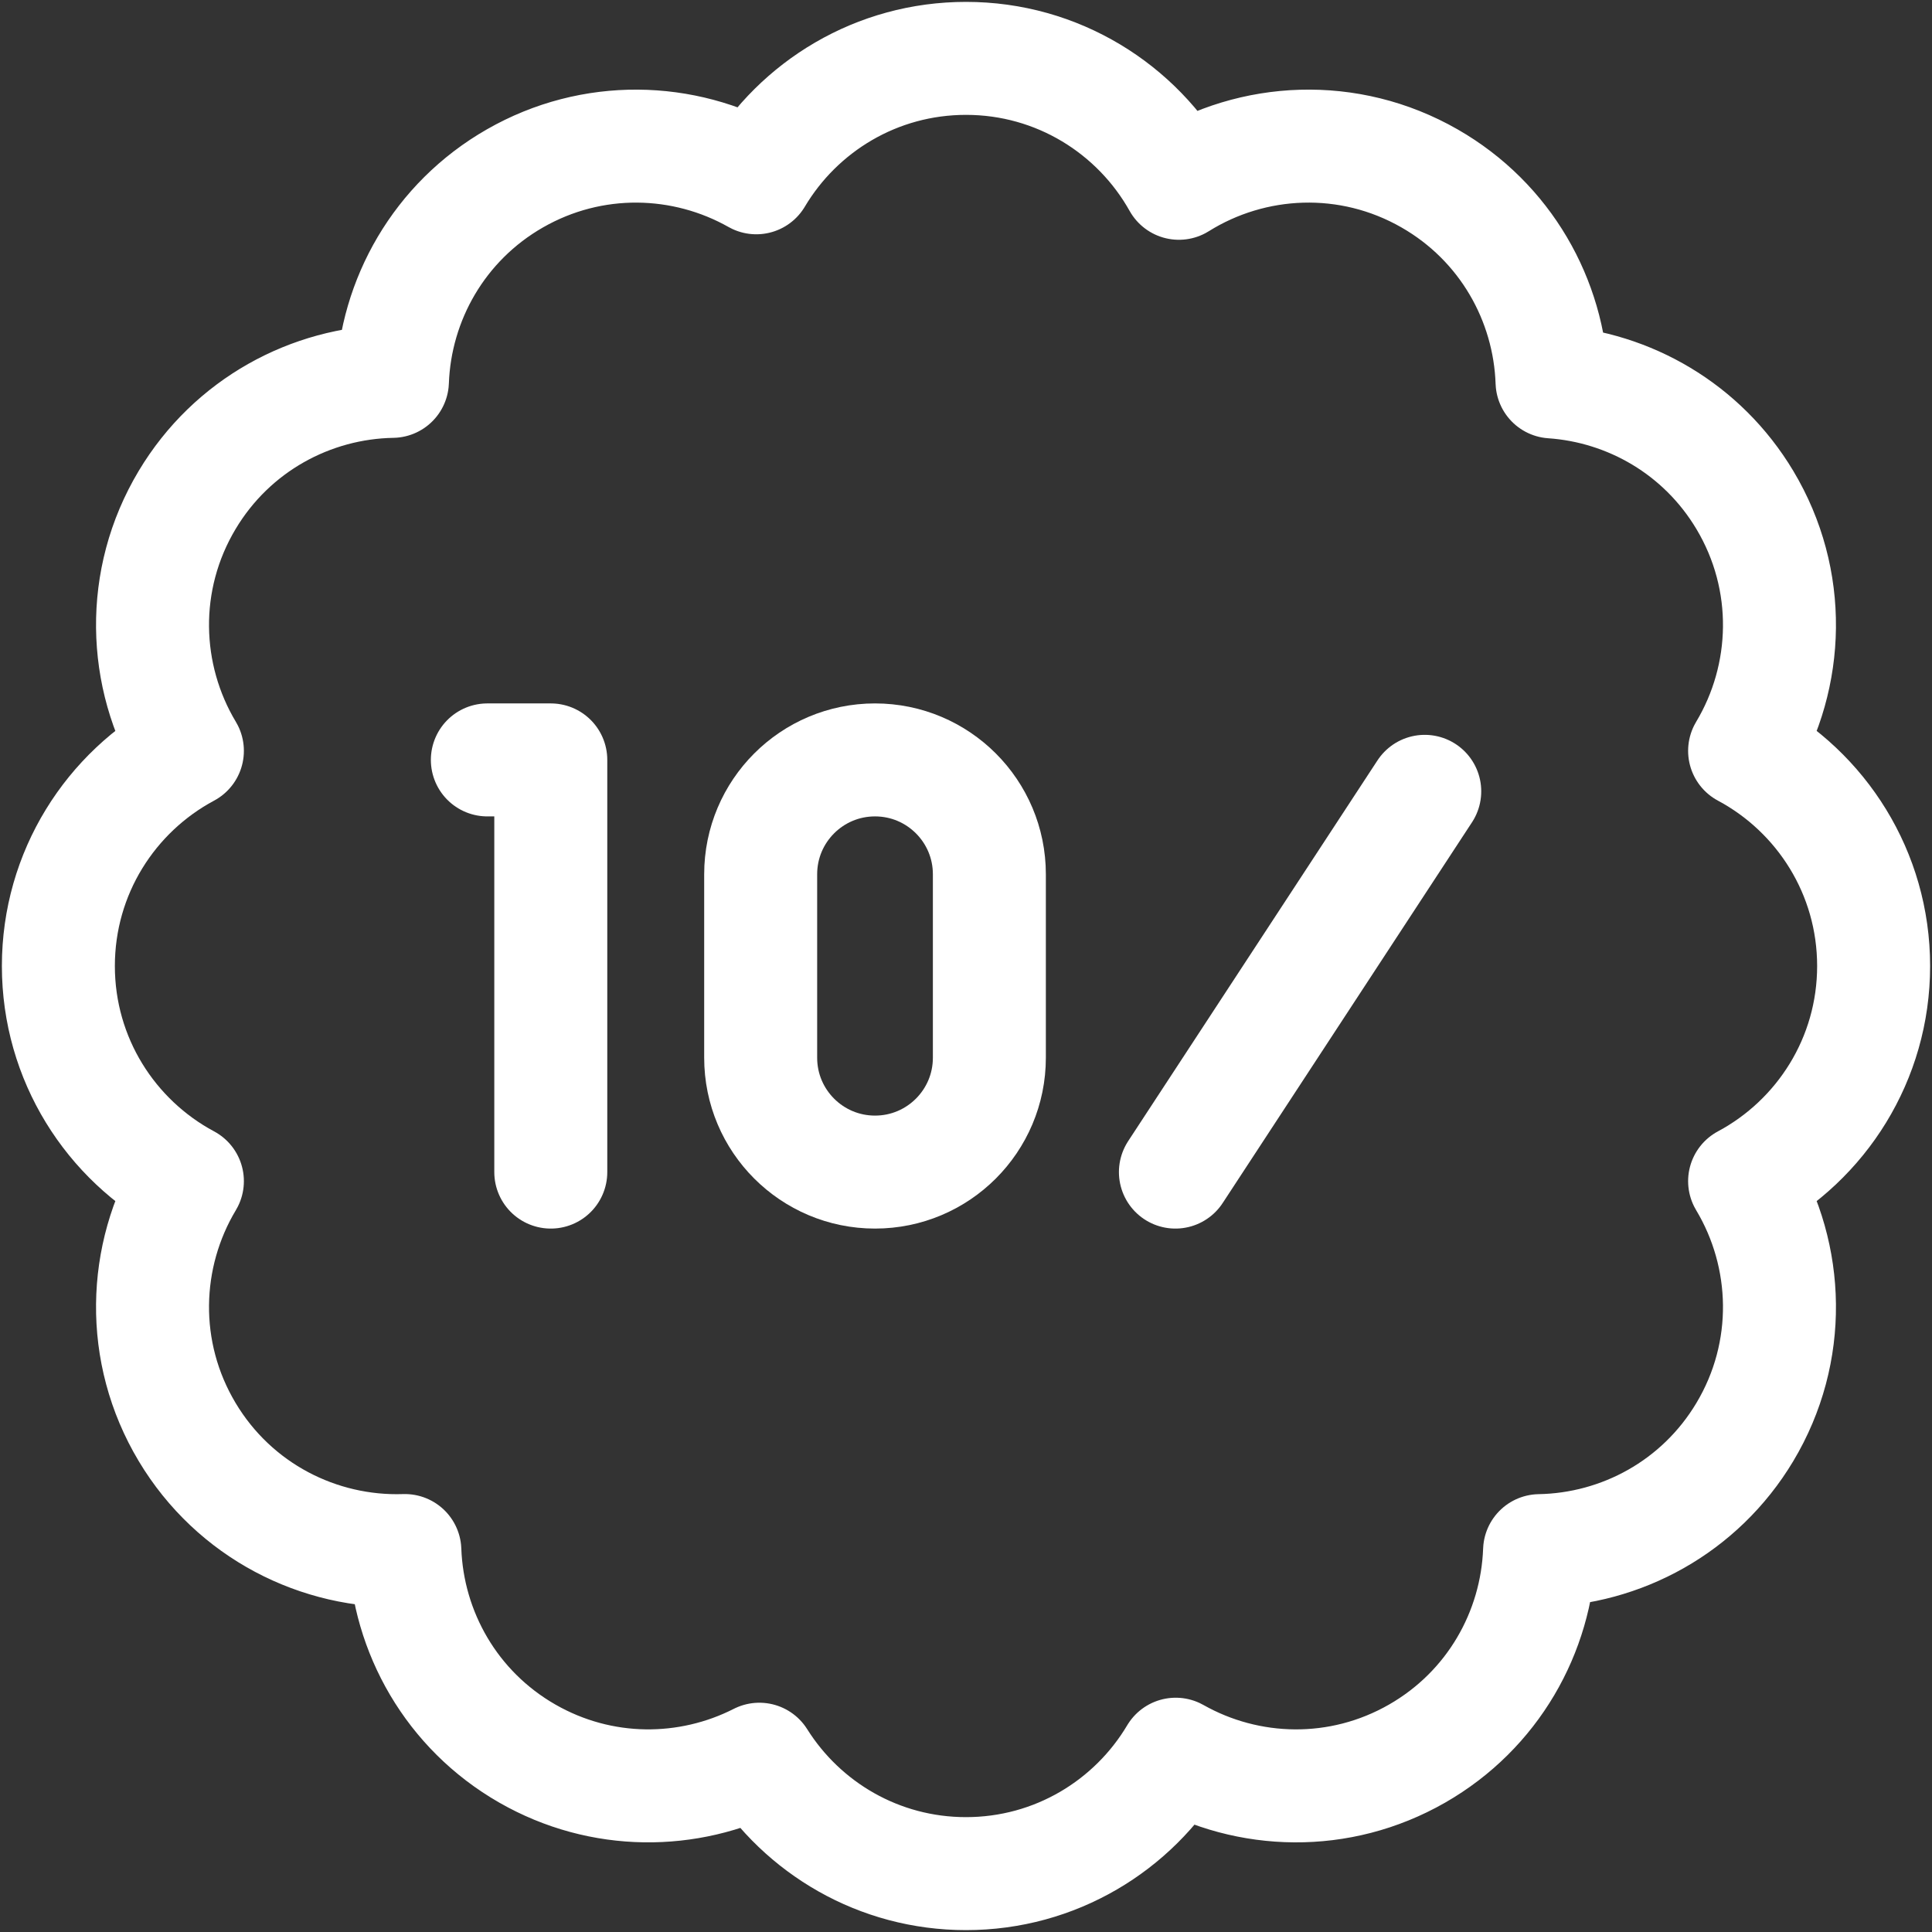
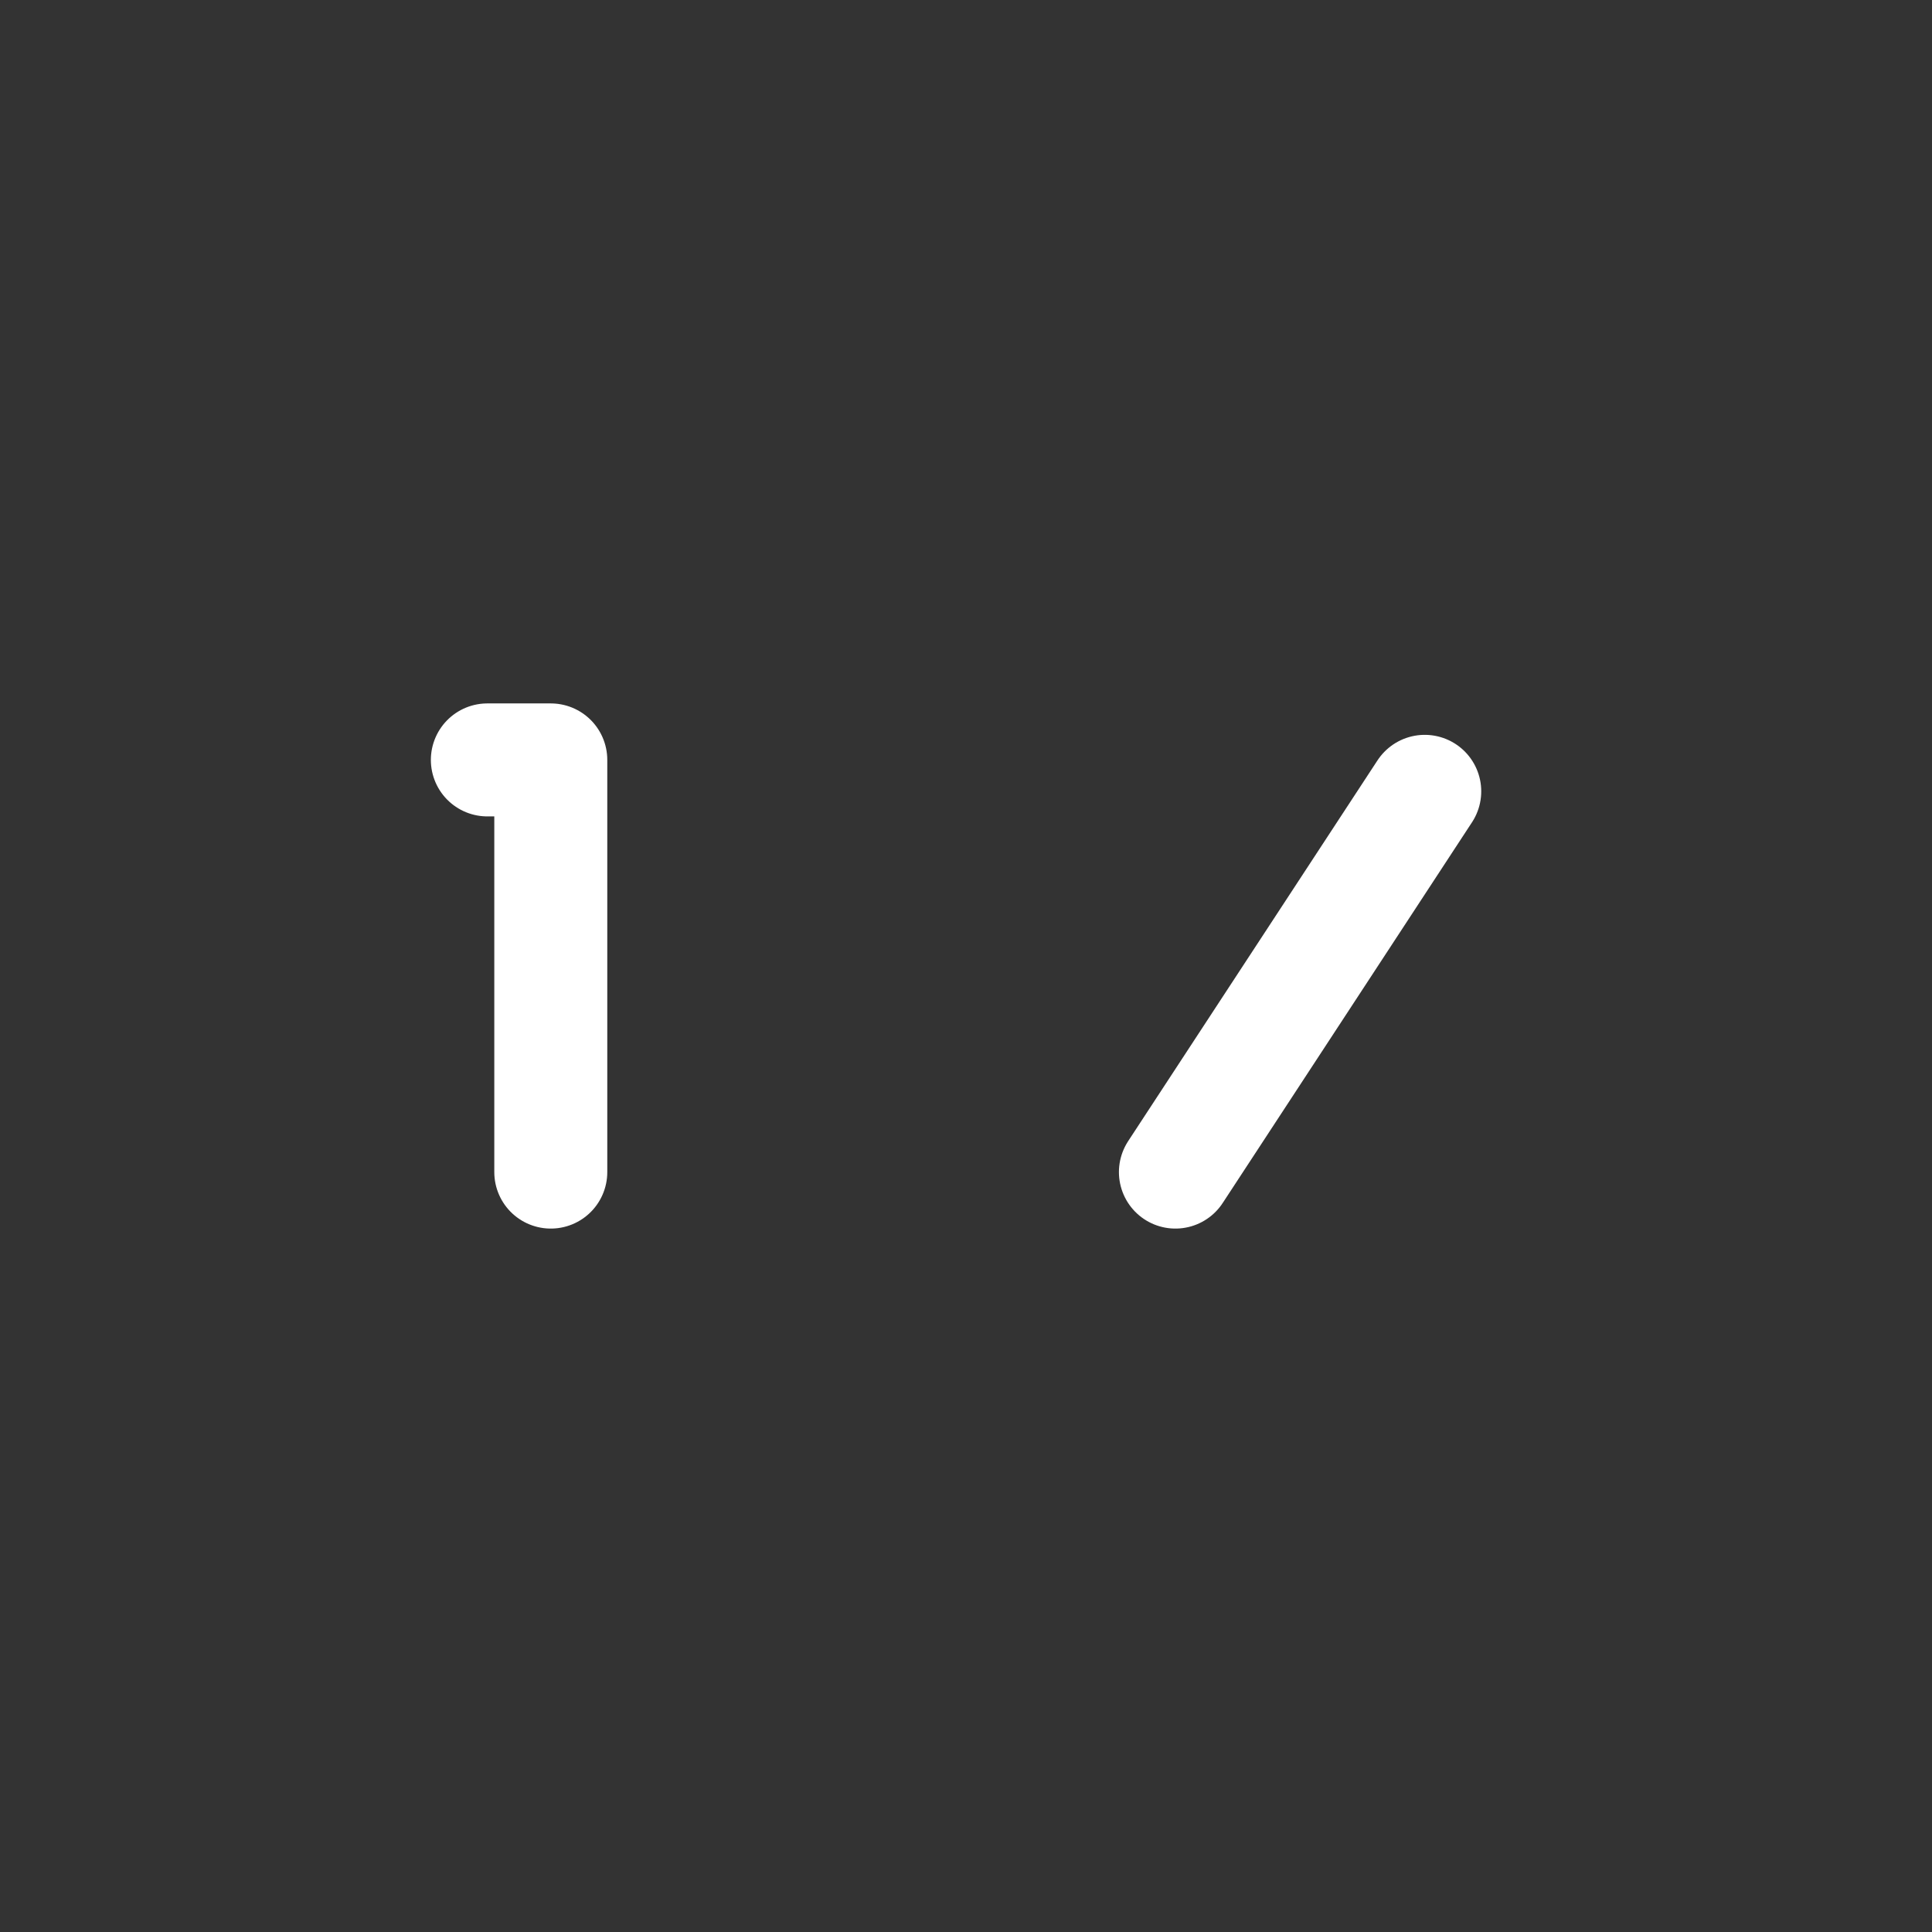
<svg xmlns="http://www.w3.org/2000/svg" width="513" height="513" viewBox="0 0 513 513" fill="none">
  <rect x="0" y="0" width="513" height="513" fill="#333333" stroke="none" />
  <g clip-path="url(#clip0_34_34)">
-     <path d="M497.5 256.5C497.5 231.765 483.627 210.276 463.243 199.37C475.136 179.545 476.006 153.982 463.306 132.756C451.991 113.846 432.55 102.809 412.114 101.406C411.371 79.736 399.775 58.936 379.577 47.368C358.132 35.086 332.617 36.43 313.029 48.669C301.946 28.883 280.791 15.5 256.5 15.5C232.811 15.5 212.102 28.227 200.812 47.209C181.581 36.347 157.286 35.595 136.729 47.368C116.576 58.91 104.989 79.643 104.199 101.261C82.57 101.638 61.619 112.826 49.694 132.756C36.993 153.982 37.864 179.544 49.757 199.37C29.372 210.276 15.5 231.765 15.5 256.5C15.5 281.235 29.372 302.724 49.757 313.63C37.864 333.455 36.994 359.018 49.694 380.244C62.225 401.187 84.723 412.481 107.502 411.714C108.284 433.341 119.872 454.085 140.033 465.631C159.714 476.902 182.819 476.689 201.628 467.121C213.084 485.364 233.369 497.5 256.5 497.5C280.189 497.5 300.898 484.773 312.188 465.791C331.419 476.653 355.714 477.405 376.271 465.632C396.424 454.09 408.011 433.357 408.801 411.739C430.43 411.362 451.381 400.174 463.306 380.244C476.007 359.018 475.136 333.456 463.243 313.63C483.627 302.724 497.5 281.235 497.5 256.5Z" stroke="white" stroke-width="30" stroke-miterlimit="10" stroke-linecap="round" stroke-linejoin="round" />
-     <path d="M232.342 311.222C215.573 311.222 201.979 297.628 201.979 280.859V232.14C201.979 215.371 215.573 201.777 232.342 201.777C249.111 201.777 262.705 215.371 262.705 232.14V280.859C262.704 297.628 249.111 311.222 232.342 311.222Z" stroke="white" stroke-width="30" stroke-miterlimit="10" stroke-linecap="round" stroke-linejoin="round" />
    <path d="M312.106 311.222L378.309 210.122" stroke="white" stroke-width="30" stroke-miterlimit="10" stroke-linecap="round" stroke-linejoin="round" />
    <path d="M129.406 201.778H146.249V311.222" stroke="white" stroke-width="30" stroke-miterlimit="10" stroke-linecap="round" stroke-linejoin="round" />
  </g>
  <defs>
    <clipPath id="clip0_34_34">
      <rect width="512" height="512" fill="white" transform="translate(0.5 0.5)" />
    </clipPath>
  </defs>
</svg>